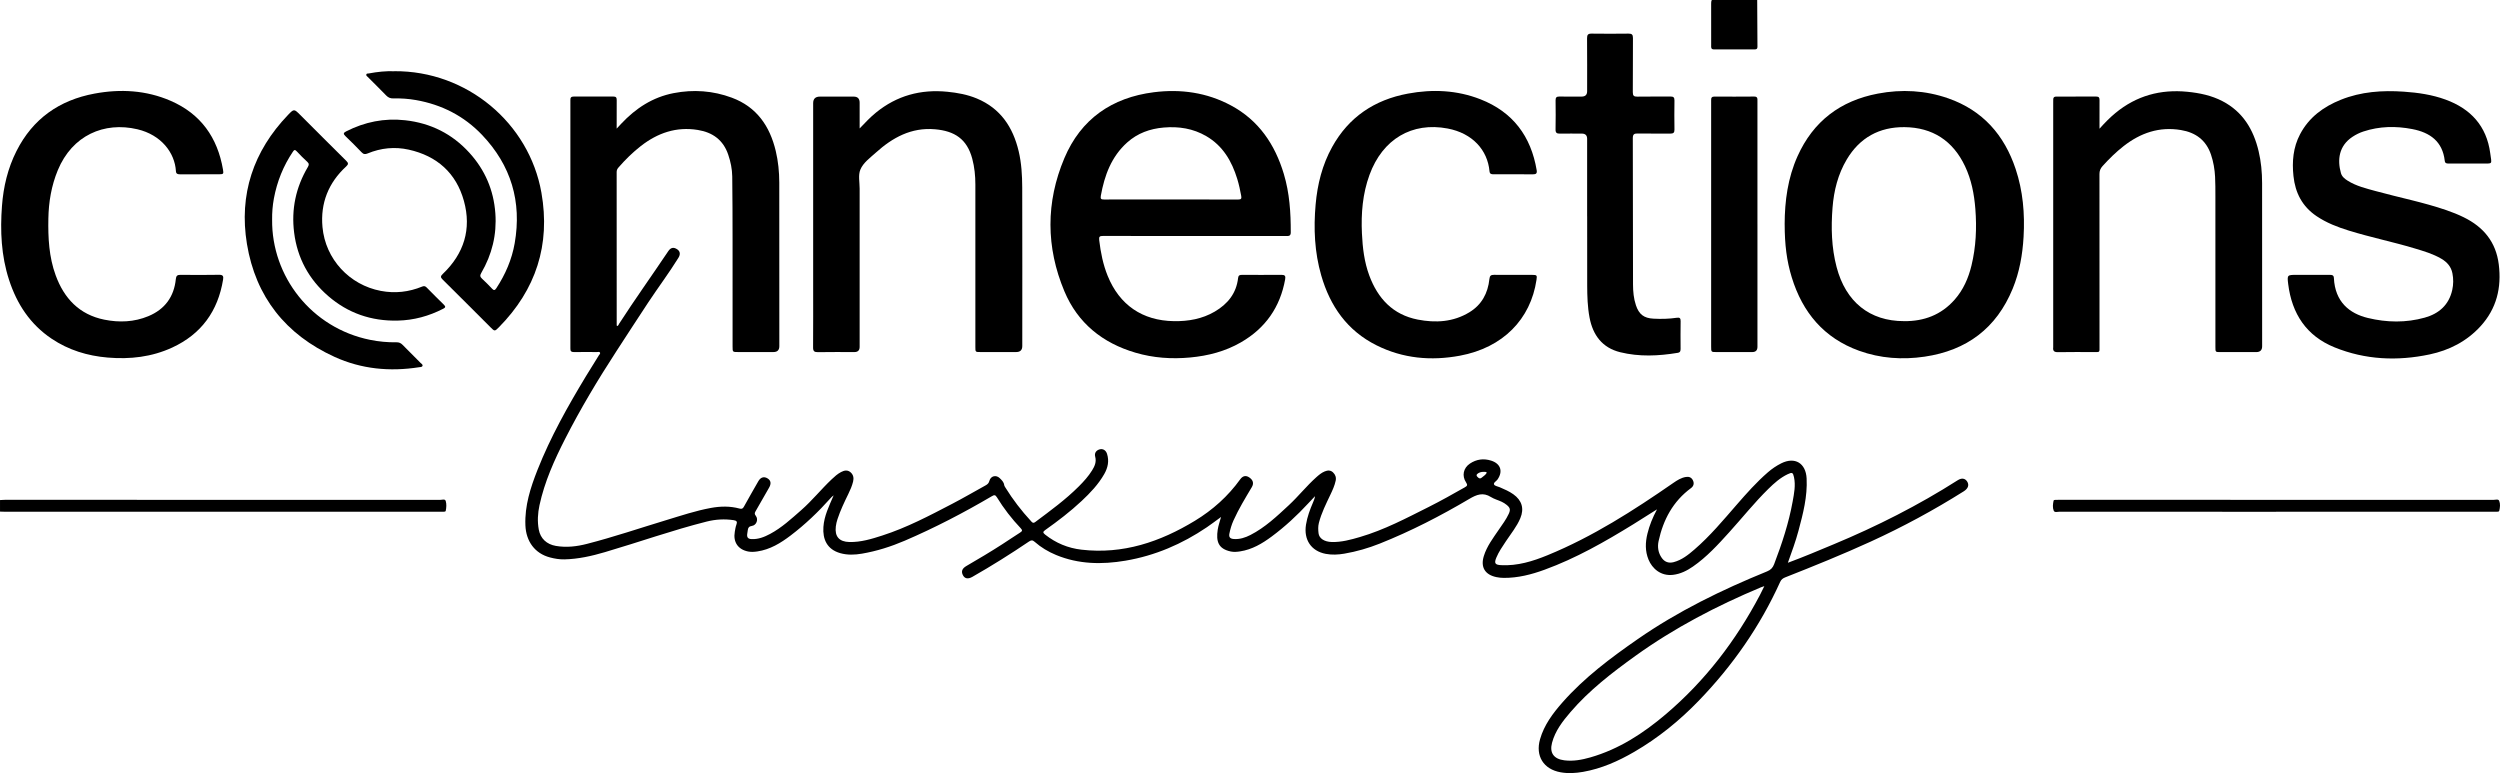
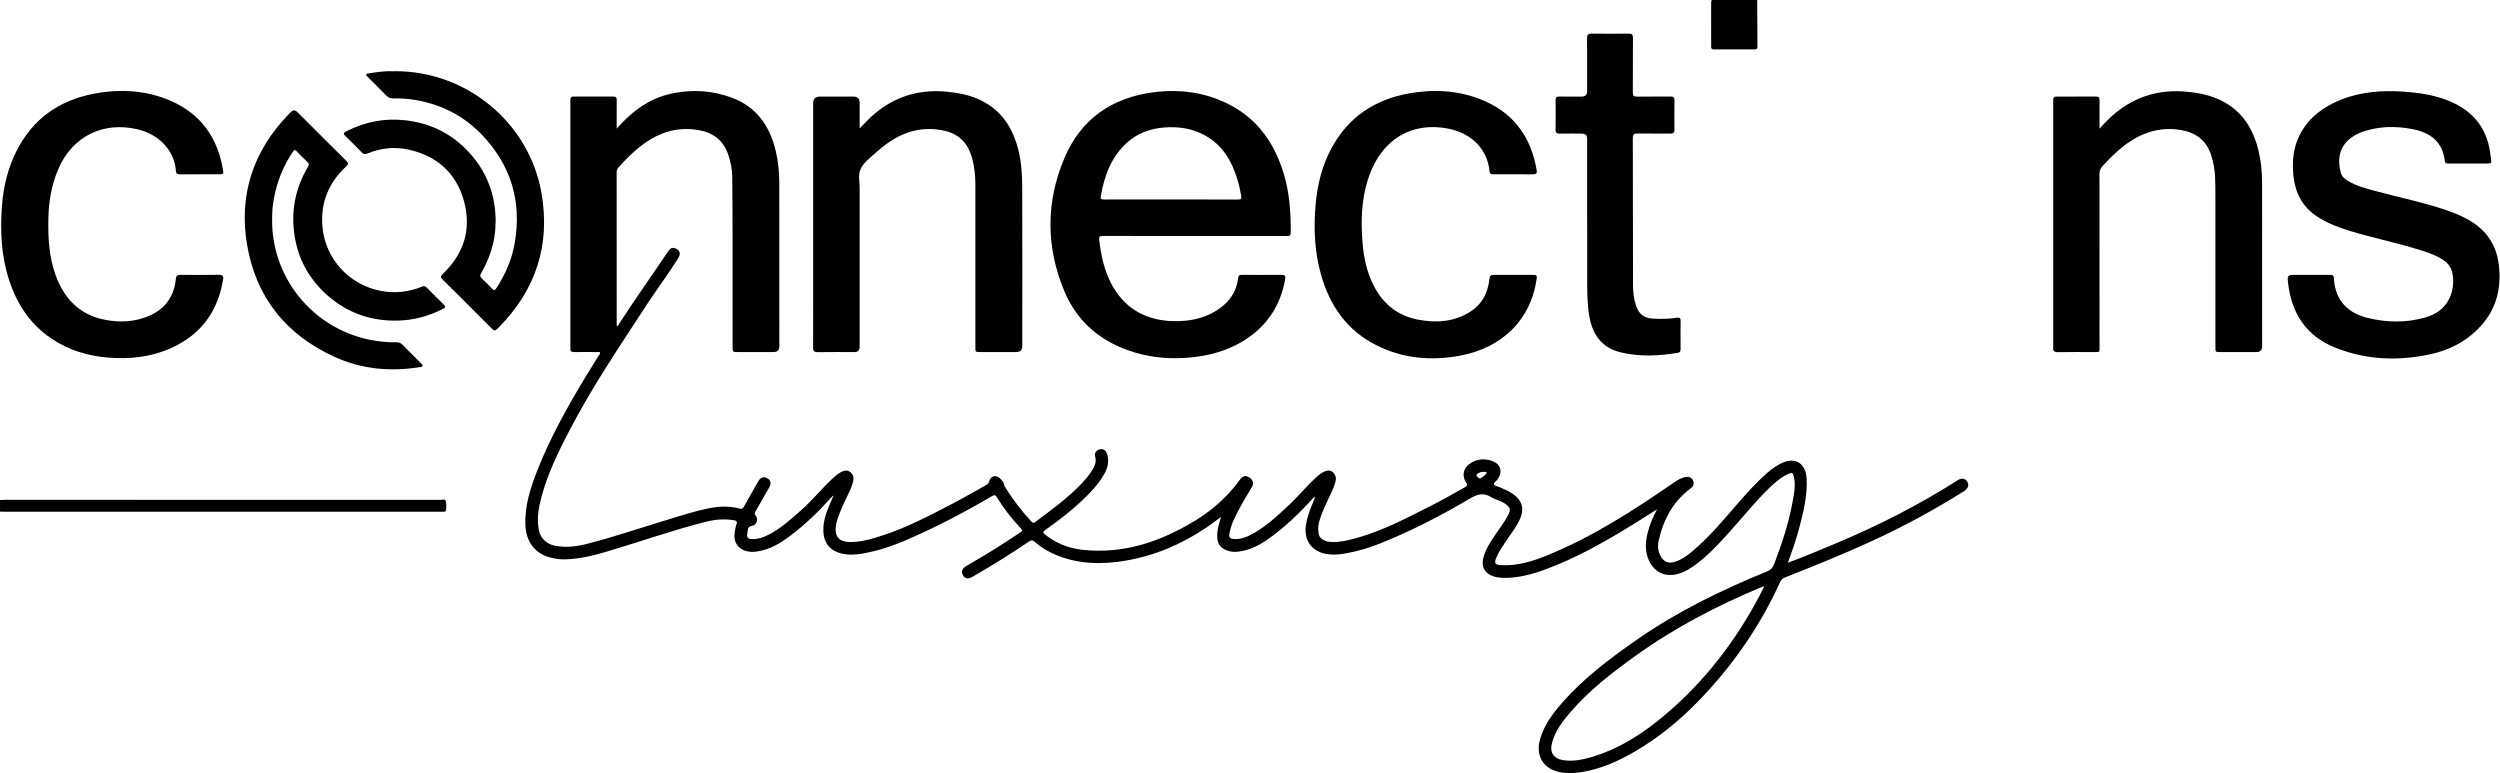
<svg xmlns="http://www.w3.org/2000/svg" id="Layer_1" data-name="Layer 1" viewBox="0 0 1766.93 546.39">
  <defs>
    <style>
      .cls-1 {
        stroke-width: 0px;
      }
    </style>
  </defs>
  <path class="cls-1" d="M0,353.43c1.17-.06,2.34-.17,3.52-.17,102.55,0,205.09-.01,307.64.03,1.33,0,3.38-.84,3.87.81.65,2.2.49,4.66-.01,6.97-.12.57-.86.58-1.4.6-.99.03-1.99.03-2.99.03-102.18,0-204.37,0-306.55,0-1.36,0-2.71-.08-4.07-.12,0-2.71,0-5.43,0-8.14Z" />
  <path class="cls-1" d="M1241.94,0c.05,11.02.1,22.04.18,33.05.01,1.43-.63,1.88-1.97,1.87-9.58-.03-19.17-.03-28.75,0-2.34,0-1.99-1.65-1.99-3.02-.03-9.67-.02-19.33-.01-29,0-.99-.02-1.99.49-2.91C1220.57,0,1231.26,0,1241.94,0Z" />
  <path class="cls-1" d="M1263.7,397.72c11.35-4.21,21.83-8.66,32.33-13.04,30.45-12.68,59.79-27.52,87.63-45.26,2.76-1.76,5.15-1.41,6.63.84,1.62,2.46.8,5-2.36,6.99-21.16,13.31-43.09,25.18-65.83,35.57-19.82,9.06-40.02,17.23-60.29,25.22-1.63.64-2.83,1.45-3.64,3.24-14.21,31.38-33.61,59.21-57.53,83.96-13.6,14.08-28.65,26.32-45.59,36.15-11.3,6.56-23.16,11.86-36.17,14.14-5.28.92-10.57,1.26-15.9.3-12.09-2.16-17.91-11.55-14.51-23.39,2.9-10.1,9.01-18.24,15.8-25.96,15.49-17.6,34.12-31.51,53.26-44.79,28.47-19.75,59.41-34.81,91.4-47.85,2.56-1.04,3.99-2.49,4.98-5.09,5.51-14.45,10.35-29.09,13.1-44.35,1.02-5.67,2.18-11.38.93-17.18-.71-3.32-1.31-3.56-4.44-2.07-5.32,2.53-9.62,6.4-13.76,10.47-9.82,9.66-18.4,20.44-27.63,30.63-7.9,8.73-15.83,17.43-25.59,24.18-4.27,2.95-8.83,5.24-14.11,5.86-8.66,1.01-14.74-4.56-17.28-10.77-2.47-6.04-2.29-12.12-.77-18.33,1.42-5.8,3.62-11.3,6.78-17.21-6.05,3.82-11.41,7.27-16.84,10.61-20.05,12.33-40.46,24-62.67,32.09-9.27,3.38-18.81,5.84-28.82,5.76-1.73-.01-3.42-.19-5.11-.53-8.15-1.66-11.42-7.02-8.96-14.94,2.16-6.94,6.53-12.65,10.54-18.55,2.49-3.66,5.19-7.2,7.06-11.25,1.34-2.92,1.04-4.3-1.48-6.33-1.05-.84-2.21-1.6-3.43-2.17-2.53-1.19-5.34-1.91-7.68-3.38-5.56-3.51-10.05-1.77-15.29,1.33-20.33,12.01-41.31,22.83-63.29,31.58-8.07,3.21-16.41,5.63-24.98,7.1-4.37.75-8.81.99-13.22.15-10.28-1.97-15.63-9.99-13.93-20.63.88-5.5,2.79-10.64,4.97-15.71.59-1.38,1.19-2.77,1.41-4.43-1.57,1.67-3.16,3.32-4.72,5.01-7.94,8.6-16.5,16.53-25.9,23.5-6.71,4.98-13.85,9.22-22.35,10.52-2.16.33-4.36.53-6.48.09-9.11-1.9-10.52-7.32-9.33-15.38.44-2.97,1.51-5.85,2.36-9.04-3.49,2.54-6.7,5.01-10.05,7.28-17.52,11.87-36.6,20.07-57.5,23.61-16.62,2.81-33.12,2.57-49.03-4.02-5.56-2.3-10.68-5.36-15.19-9.34-1.43-1.26-2.38-1.26-3.94-.2-13.04,8.83-26.37,17.19-40.05,24.99-3.18,1.81-5.56,1.28-6.82-1.47-1.15-2.51-.35-4.5,2.62-6.22,8.53-4.95,17-9.99,25.29-15.33,4.26-2.74,8.44-5.61,12.72-8.32,1.53-.97,1.71-1.6.37-3.01-6.37-6.71-12.02-14.01-16.85-21.9-1.13-1.85-1.93-1.7-3.57-.74-19.9,11.69-40.35,22.34-61.56,31.44-9.73,4.17-19.81,7.37-30.28,9.16-5.1.87-10.26,1.07-15.32-.37-9.31-2.66-12.48-9.79-11.88-18.5.53-7.82,3.97-14.75,7.25-22.35-.73.59-1.09.85-1.41,1.15-.33.31-.62.66-.92.99-8.57,9.62-17.87,18.48-28.13,26.27-7.02,5.33-14.5,9.91-23.48,11.23-2.16.32-4.34.47-6.49.05-7.16-1.4-10.73-6.67-9.45-13.92.3-1.69.53-3.42,1.12-5.01.77-2.06.32-2.89-1.91-3.22-6.44-.96-12.78-.6-19.08.99-24.28,6.13-47.87,14.54-71.87,21.59-9.38,2.76-18.88,4.92-28.71,5.13-3.45.07-6.85-.49-10.17-1.37-10.67-2.8-16.93-11.34-17.37-22.74-.54-13.84,3.62-26.62,8.56-39.15,9.16-23.19,21.36-44.86,34.22-66.17,2.99-4.95,6.1-9.84,9.14-14.77.37-.6,1.17-1.2.83-1.89-.43-.86-1.46-.42-2.21-.43-5.34-.04-10.69-.1-16.03.02-2,.04-2.86-.63-2.72-2.62.05-.72,0-1.45,0-2.17,0-57,0-114.01,0-171.01,0-.81.04-1.63,0-2.44-.07-1.72.68-2.39,2.43-2.37,9.33.06,18.65.06,27.98,0,1.79-.01,2.34.7,2.33,2.42-.06,6.51-.03,13.02-.03,20.25,1.38-1.48,2.36-2.55,3.36-3.61,10.17-10.82,22.14-18.62,36.91-21.48,13.98-2.71,27.8-1.73,41.14,3.23,17.53,6.52,26.83,20.05,31.03,37.67,1.75,7.34,2.47,14.81,2.49,22.31.08,38.55.04,77.09.04,115.64q0,4.15-4.14,4.15c-8.33,0-16.66,0-24.99,0-3.89,0-3.91,0-3.91-3.84,0-25.06.02-50.13-.01-75.19-.02-15.02-.03-30.04-.23-45.06-.07-5.25-1.14-10.41-2.84-15.41-3.49-10.32-10.93-15.76-21.49-17.47-15.21-2.47-28.38,2.12-40.27,11.36-5.81,4.52-11.01,9.67-15.83,15.21-.81.93-1.26,1.88-1.26,3.16.03,36.01.02,72.03.03,108.04,0,.26.08.51.13.83,1.06-.09,1.2-1.04,1.59-1.65,11.19-17.33,23.21-34.1,34.69-51.23,1.75-2.62,3.72-3.04,6.21-1.46,2.2,1.4,2.6,3.53,1,6.11-6.72,10.85-14.4,21.05-21.43,31.69-7.58,11.46-15.03,23-22.52,34.51-13.02,20.03-25.27,40.49-36.12,61.76-7.64,14.98-14.53,30.31-18.12,46.88-1.23,5.7-1.56,11.5-.51,17.23,1.17,6.41,5.66,10.44,12.07,11.55,7.45,1.29,14.78.42,22-1.44,18.91-4.85,37.38-11.14,56.05-16.79,10.45-3.16,20.83-6.65,31.6-8.62,6.73-1.23,13.5-1.36,20.16.45,1.72.47,2.38,0,3.16-1.42,3.32-6.02,6.74-11.98,10.16-17.94,1.63-2.83,4.05-3.5,6.55-1.92,2.38,1.5,2.65,3.72.99,6.57-3.23,5.55-6.35,11.15-9.57,16.71-.66,1.14-.76,1.9.18,3.07,2.04,2.54.56,6.71-2.68,7.19-2.08.31-2.73,1.24-2.95,3-.12.98-.32,1.96-.43,2.94-.23,2.25.71,3.27,3.07,3.38,4.82.22,9.04-1.46,13.15-3.66,8.22-4.4,15-10.69,21.95-16.77,7.72-6.75,14.12-14.79,21.55-21.82,2.04-1.93,4.12-3.81,6.63-5.13,2.22-1.16,4.49-1.69,6.6.06,2.1,1.73,2.55,4.11,1.92,6.66-.75,3.08-2.01,5.98-3.41,8.83-2.82,5.76-5.58,11.56-7.6,17.67-.56,1.7-1,3.48-1.21,5.26-.85,7.1,2.4,10.8,9.59,10.97,8.09.19,15.71-2.16,23.28-4.6,17.3-5.57,33.3-14.02,49.34-22.37,8.02-4.17,15.83-8.75,23.75-13.11,1.31-.72,2.16-1.53,2.59-3.15.93-3.48,4.7-4.42,7.27-1.94,1.41,1.37,2.9,2.73,3.2,4.9.1.68.57,1.32.94,1.93,5.21,8.41,11.22,16.21,17.92,23.48.85.93,1.51,1.91,3.08.73,10.65-7.97,21.42-15.79,30.86-25.24,3.46-3.46,6.73-7.09,9.32-11.27,1.85-2.98,3.18-5.98,2.18-9.7-.69-2.57.75-4.51,3.18-5.16,2.28-.61,4.37.61,5.19,3.17,1.6,5.05.62,9.77-1.96,14.29-4.18,7.33-9.91,13.34-16,19.04-8.01,7.5-16.71,14.14-25.65,20.48-1.78,1.26-1.86,1.91-.13,3.28,7.58,6,16.18,9.56,25.72,10.66,29.29,3.38,55.53-5.49,80.14-20.44,12.59-7.65,23.39-17.31,32.02-29.31,1.79-2.48,4.01-2.91,6.32-1.37,2.81,1.88,3.45,4.24,1.85,6.94-4.57,7.7-9.25,15.33-12.93,23.52-1.34,2.98-2.27,6.09-2.9,9.28-.51,2.55.51,3.66,3.14,3.84,4.21.29,8.03-.96,11.71-2.84,10.37-5.31,18.73-13.23,27.15-21.05,6.77-6.28,12.51-13.58,19.4-19.74,1.83-1.63,3.69-3.21,5.99-4.15,2.06-.85,4.1-.96,5.83.67,1.68,1.58,2.39,3.55,1.9,5.89-.74,3.48-2.21,6.67-3.72,9.86-3.09,6.53-6.38,12.98-8.17,20.04-.61,2.41-.51,4.88-.22,7.28.43,3.67,4.13,6.03,9.35,6.16,6.87.17,13.4-1.62,19.92-3.53,17.12-5.01,32.79-13.32,48.62-21.26,8.65-4.34,17.08-9.11,25.5-13.87,1.68-.95,2.12-1.6.89-3.44-3.13-4.66-1.96-10.21,2.71-13.33,4.63-3.09,9.71-3.78,15.03-2.08,6.73,2.16,8.47,7.6,4.44,13.37-.84,1.21-2.99,2.16-2.4,3.5.45,1.03,2.6,1.33,4,1.93,3.32,1.44,6.65,2.85,9.62,4.97,6.03,4.3,7.78,10.06,4.95,16.86-2.49,5.98-6.65,10.96-10.18,16.31-2.49,3.78-5.1,7.49-6.83,11.69-1.62,3.93-.82,5.02,3.41,5.24,11.58.6,22.32-2.73,32.84-7.04,31.93-13.09,60.76-31.61,88.98-51.15,2.71-1.87,5.38-3.56,8.69-4.13,2.26-.39,3.97.25,5,2.26,1.1,2.14.62,4.18-1.27,5.57-12.75,9.39-19.66,22.35-22.94,37.48-.9,4.16-.29,8.31,2.27,11.91,2.04,2.87,4.9,3.87,8.3,2.99,5.79-1.5,10.34-5.14,14.72-8.92,11.08-9.54,20.41-20.76,29.97-31.75,6.95-7.99,13.98-15.91,22-22.86,2.88-2.5,6.02-4.63,9.44-6.34,9.67-4.83,17.38-.11,17.93,10.67.65,12.76-2.5,24.86-5.75,36.97-2,7.48-4.68,14.75-7.49,22.62ZM1246.99,414.27c-1.32.45-1.84.6-2.34.8-31.29,13.11-61.24,28.68-88.84,48.53-16.47,11.85-32.55,24.2-45.85,39.7-5.55,6.46-10.76,13.2-13.02,21.66-1.91,7.16,1.24,11.48,8.65,12.41,6.35.8,12.43-.35,18.42-2.06,20.24-5.8,37.47-17.04,53.29-30.47,27.8-23.59,49.56-52.04,66.53-84.22.99-1.88,1.9-3.81,3.16-6.35ZM1050.76,334.21c-.14-.68-.62-.66-1.05-.69-1.63-.12-3.23-.01-4.71.8-1.76.97-1.82,2.01-.24,3.25.8.63,1.52.82,2.39.08,1.28-1.1,2.8-1.94,3.61-3.44Z" />
  <path class="cls-1" d="M844.27,166.81c-21.54,0-43.09.03-64.63-.05-2.34,0-3.06.38-2.75,2.97,1.03,8.65,2.69,17.12,5.98,25.23,8.36,20.61,24.54,31.67,46.78,32.02,10.22.16,20.03-1.54,28.94-6.77,9.13-5.36,15.28-12.93,16.47-23.8.21-1.88,1.22-2.14,2.74-2.14,9.32.02,18.65.06,27.97-.02,2.37-.02,2.96.82,2.56,3.09-3.53,19.73-13.94,34.64-31.31,44.64-11.08,6.38-23.15,9.5-35.83,10.68-13.12,1.22-26.05.33-38.68-3.39-23.27-6.84-40.78-20.89-50.21-43.37-13.09-31.2-13.18-62.99-.02-94.14,11.69-27.67,33.62-42.82,63.22-46.57,18.99-2.4,37.41.16,54.49,9.31,19.67,10.54,31.12,27.57,37.4,48.49,4.04,13.47,4.93,27.32,4.89,41.29,0,2.67-1.57,2.54-3.38,2.53-21.54-.02-43.09-.01-64.63,0ZM827.62,140.98c15.83,0,31.66-.03,47.49.04,1.99,0,2.52-.57,2.17-2.47-.75-4.09-1.61-8.15-2.83-12.12-3.86-12.54-10.16-23.37-21.88-30.2-9.3-5.42-19.41-6.99-30.03-6.09-9.75.83-18.53,3.98-25.87,10.55-11.21,10.04-16.03,23.27-18.63,37.62-.42,2.34.25,2.71,2.37,2.7,15.74-.07,31.48-.04,47.22-.04Z" />
-   <path class="cls-1" d="M1261.34,158.54c.05-16.59,2.24-32.8,9.1-48.1,11.11-24.76,30.34-39.27,56.8-44.29,16.83-3.19,33.54-2.31,49.77,3.37,24.32,8.52,39.57,25.87,47.59,49.93,5.18,15.55,6.54,31.56,5.61,47.88-.73,12.64-2.87,24.94-7.69,36.68-11.49,27.98-32.53,43.71-62.28,48.07-15.74,2.3-31.25,1.24-46.27-4.17-24.88-8.97-40-27.08-47.62-51.91-3.59-11.68-4.98-23.15-5-37.47ZM1345.71,226.98c14.13.15,26.27-4.42,35.76-15.17,6.13-6.95,9.73-15.18,11.9-24.08,3.21-13.21,3.81-26.61,2.75-40.13-.82-10.44-2.79-20.6-7.29-30.12-8.53-18.04-22.98-27.42-42.81-27.62-17.71-.17-31.62,7.41-40.79,22.86-6.22,10.47-9.09,21.98-10.04,34.01-1.11,14.13-.76,28.18,2.86,41.99,6.46,24.69,23.4,38.27,47.66,38.25Z" />
  <path class="cls-1" d="M1744.34,115.58c-4.62,0-9.24,0-13.85,0-1.37,0-2.41-.17-2.61-1.94-1.54-13.66-10.4-19.98-22.91-22.4-11.63-2.25-23.2-2.06-34.56,1.69-2.76.91-5.35,2.18-7.78,3.8-9.6,6.38-10.78,16.21-8.12,25.64.7,2.47,2.67,4.04,4.78,5.36,6.07,3.81,12.96,5.45,19.76,7.32,16.64,4.58,33.63,7.87,49.99,13.5,4.2,1.44,8.31,3.08,12.29,5.04,13.96,6.85,22.76,17.47,24.73,33.27,2.06,16.49-1.52,31.28-12.9,43.74-9.74,10.66-22.09,16.97-36.01,19.91-22.8,4.81-45.41,3.82-67.16-5.01-19.89-8.07-30.14-23.74-32.75-44.67-.82-6.54-.65-6.56,6.03-6.56,7.79,0,15.57.02,23.36,0,1.6,0,2.8.16,2.9,2.24.8,16.82,10.95,25.07,23.99,28.22,13.39,3.24,26.92,3.49,40.25-.24,10.01-2.8,17.06-8.97,19.41-19.53.87-3.91.9-7.89.12-11.83-.92-4.67-3.79-7.9-7.8-10.25-5.99-3.51-12.6-5.42-19.19-7.4-15.24-4.57-30.86-7.76-46.07-12.45-8.07-2.49-15.89-5.49-22.95-10.26-10.09-6.81-15.08-16.44-16.33-28.36-1.08-10.3-.23-20.22,4.67-29.53,6.31-11.99,16.53-19.43,28.79-24.36,14.34-5.77,29.31-6.77,44.55-5.73,10.05.69,19.95,2.12,29.46,5.59,17.84,6.51,29.02,18.7,31.59,37.81,1.13,8.41,2.02,7.3-5.93,7.39-3.26.04-6.52,0-9.78,0h0Z" />
  <path class="cls-1" d="M1483.88,90.96c3.84-4.29,7.37-7.89,11.28-11.11,14.83-12.22,31.85-16.87,50.88-14.98,8.64.86,16.99,2.59,24.73,6.62,14.4,7.49,21.9,20,25.54,35.29,1.77,7.43,2.47,14.99,2.48,22.59.08,38.46.04,76.91.03,115.37q0,4.1-4.18,4.11c-8.42,0-16.84,0-25.26,0-3.57,0-3.59,0-3.59-3.61,0-35.56,0-71.12-.01-106.68,0-4.52,0-9.05-.22-13.57-.27-5.34-1.17-10.58-2.88-15.67-3.45-10.24-10.81-15.66-21.24-17.41-15.3-2.56-28.57,2.03-40.53,11.36-5.44,4.25-10.33,9.06-14.94,14.18-1.49,1.66-2.14,3.31-2.13,5.56.06,40.54.05,81.07.04,121.61,0,4.67.46,4.2-4.23,4.21-8.33.02-16.66-.11-24.99.07-2.78.06-3.86-.79-3.51-3.5.07-.53,0-1.08,0-1.63,0-56.82,0-113.65,0-170.47,0-1,.03-1.99.02-2.99-.01-1.48.7-2.06,2.18-2.05,9.42.03,18.83.05,28.25-.01,1.84-.01,2.3.78,2.29,2.45-.06,6.51-.02,13.02-.02,20.26Z" />
  <path class="cls-1" d="M607.57,90.78c4.01-4.2,7.54-7.95,11.55-11.21,14.74-12,31.6-16.58,50.42-14.72,7.16.71,14.15,1.98,20.8,4.74,16.75,6.97,25.58,20.23,29.63,37.31,1.99,8.42,2.48,16.99,2.51,25.57.11,37.37.05,74.73.04,112.1q0,4.25-4.31,4.25c-8.42,0-16.84,0-25.26,0-3.57,0-3.59-.01-3.59-3.59,0-38.27-.01-76.54,0-114.81,0-6.18-.6-12.26-2.2-18.24-3.73-13.97-12.49-19.62-26.39-20.82-16.7-1.43-29.97,5.87-41.84,16.59-4.03,3.64-8.85,7.08-10.86,11.95-1.61,3.88-.49,8.9-.5,13.42-.02,37.28,0,74.55,0,111.83q0,3.67-3.69,3.68c-8.6,0-17.2-.09-25.8.06-2.59.04-3.43-.71-3.41-3.34.11-14.66.05-29.31.05-43.97,0-42.89,0-85.77,0-128.66q0-4.64,4.76-4.64c7.97,0,15.93,0,23.9,0q4.19,0,4.19,4.31c0,5.87,0,11.73,0,18.2Z" />
  <path class="cls-1" d="M141.23,123.19c-4.71,0-9.41-.02-14.12,0-1.52,0-2.66-.31-2.77-2.16-.77-13.18-10.48-25.71-27.19-29.66-23.54-5.56-46.13,4.29-56.31,28.95-4.51,10.93-6.44,22.35-6.66,34.11-.26,13.62.41,27.13,5.14,40.09,5.98,16.4,16.74,27.82,34.36,31.4,10.54,2.14,21.12,1.73,31.2-2.47,11.63-4.84,18.13-13.7,19.39-26.25.22-2.16.97-2.97,3.18-2.95,9.14.09,18.29.14,27.43-.03,2.84-.05,3.15,1.16,2.78,3.41-3.63,22.25-15.37,38.51-35.94,48.01-14.47,6.68-29.78,8.41-45.57,7.08-14.34-1.21-27.67-5.28-39.66-13.32-15.14-10.16-24.56-24.51-30.11-41.62C.84,180.73.07,163.21,1.4,145.5c1.02-13.57,4.11-26.59,10.27-38.78,11.51-22.8,30.28-35.95,55.09-40.56,18.33-3.41,36.47-2.42,53.77,5.06,21.37,9.24,33.21,25.98,37.08,48.65.52,3.07.29,3.29-2.8,3.3-4.53.02-9.05,0-13.58,0Z" />
  <path class="cls-1" d="M1069.63,123.18c-4.71,0-9.41,0-14.12,0-1.47,0-2.6-.22-2.77-2.13-1.36-14.96-11.97-26.87-29.58-30.22-25.25-4.79-46.01,7.51-55.23,32.74-4.88,13.36-6.01,27.25-5.36,41.37.47,10.16,1.64,20.19,5.2,29.78,6.03,16.25,16.69,27.72,34.24,31.15,12.63,2.47,25.11,1.76,36.48-5.15,8.75-5.31,13.13-13.5,14.17-23.48.25-2.41,1.11-3.02,3.35-3,8.96.09,17.92.03,26.88.04,3.39,0,3.54.29,3.05,3.57-4.13,27.73-23.67,47.89-54.14,53.55-20.36,3.78-40.22,2.02-58.96-7.36-20.66-10.34-32.75-27.63-39.02-49.34-4.75-16.44-5.48-33.24-3.97-50.22,1.27-14.3,4.69-27.98,11.67-40.59,11.73-21.2,30.01-33.36,53.55-37.73,17.38-3.23,34.65-2.49,51.26,4.01,22.92,8.96,35.73,26.13,39.76,50.17.37,2.23-.5,2.9-2.59,2.86-4.62-.07-9.23-.02-13.85-.02Z" />
  <path class="cls-1" d="M1121.74,152.93c0-18.28,0-36.55,0-54.83q0-3.67-3.78-3.68c-5.16,0-10.32-.06-15.48.02-2.1.03-3.11-.51-3.06-2.89.14-6.87.1-13.75.02-20.63-.02-1.98.65-2.72,2.66-2.69,5.25.1,10.5.03,15.75.03q3.88,0,3.89-3.76c0-12.49.06-24.97-.05-37.46-.02-2.47.71-3.32,3.23-3.28,8.69.12,17.38.11,26.07,0,2.35-.03,3.15.71,3.13,3.1-.1,12.76.02,25.51-.1,38.27-.02,2.54.77,3.22,3.23,3.17,7.78-.14,15.57,0,23.36-.09,2.1-.02,2.88.62,2.85,2.79-.11,6.87-.11,13.75,0,20.63.04,2.21-.86,2.8-2.88,2.79-7.7-.06-15.39.06-23.09-.07-2.49-.04-3.47.54-3.47,3.28.1,34.47.03,68.94.15,103.42.02,4.95.45,9.94,2.06,14.71,2.15,6.39,5.61,9.11,12.36,9.46,5.52.29,11.04.17,16.52-.64,1.96-.29,2.75.22,2.71,2.37-.12,6.51-.06,13.03-.03,19.54,0,1.5-.2,2.58-2.03,2.88-13.59,2.26-27.22,2.88-40.67-.44-12.65-3.12-19.31-12.09-21.65-24.49-1.42-7.48-1.63-15.09-1.66-22.69-.06-16.29-.02-32.57-.02-48.86Z" />
  <path class="cls-1" d="M278.66,50.32c51.31-.38,95.32,36.61,104,85.86,6.48,36.78-3.82,68.58-30.1,95.17-2.91,2.94-2.97,2.88-5.87-.02-11.27-11.26-22.51-22.55-33.84-33.75-1.63-1.61-1.55-2.4.12-3.99,14.98-14.28,20.42-31.7,14.91-51.59-5.46-19.73-19.05-31.81-39.02-36.24-9.82-2.18-19.63-1.2-29,2.68-1.75.72-2.89.67-4.25-.76-3.75-3.93-7.6-7.76-11.52-11.52-1.6-1.54-1.39-2.31.53-3.29,13.15-6.71,26.98-9.51,41.72-7.88,18.04,1.99,33.24,9.6,45.4,22.97,11,12.08,17.16,26.33,18.36,42.74,1.11,15.19-2.38,29.21-9.98,42.27-.97,1.66-.88,2.66.51,3.94,2.46,2.27,4.83,4.65,7.11,7.09,1.25,1.34,1.97,1.35,3.02-.24,6.44-9.78,11.01-20.36,13.02-31.89,5.11-29.33-2.56-55-23.09-76.54-12.73-13.35-28.49-21.4-46.72-24.61-5.28-.93-10.59-1.29-15.93-1.16-2.05.05-3.59-.53-5.04-2.03-4.27-4.43-8.68-8.72-13.02-13.09-.49-.49-1.28-.93-1.11-1.74.2-.94,1.17-.67,1.82-.8,6.14-1.17,12.34-1.78,17.96-1.55Z" />
  <path class="cls-1" d="M192.33,155.25c-.43,40.01,27.72,76.58,69.29,84.95,6.11,1.23,12.33,1.83,18.59,1.72,1.77-.03,3.06.51,4.3,1.78,4.16,4.28,8.44,8.46,12.64,12.7.62.62,1.74,1.19,1.48,2.1-.3,1.06-1.65.92-2.54,1.06-20.57,3.21-40.63,1.33-59.63-7.33-34.53-15.73-55.78-42.45-61.93-79.82-5.74-34.92,4.47-65.57,29.07-91.22,4.19-4.36,4.28-4.28,8.61.05,10.82,10.81,21.6,21.65,32.49,32.4,1.6,1.58,1.67,2.44-.03,4-12.56,11.52-18.28,25.97-16.75,42.81,2.06,22.76,19.11,40.97,41.26,45.15,10.06,1.9,19.77.8,29.19-3.06,1.27-.52,2.16-.38,3.13.6,4.06,4.13,8.14,8.24,12.29,12.28,1.37,1.33.97,2.02-.5,2.77-10.11,5.2-20.76,8.15-32.21,8.4-18.64.42-35.11-5.22-49.16-17.4-13.64-11.84-21.78-26.8-24.04-44.81-2.07-16.54,1.21-31.98,9.68-46.31.86-1.46,1.01-2.44-.39-3.7-2.61-2.37-5.08-4.9-7.5-7.47-1.12-1.18-1.68-1.14-2.61.24-6.83,10.11-11.26,21.17-13.48,33.14-.94,5.08-1.32,10.21-1.25,14.94Z" />
-   <path class="cls-1" d="M1242.12,158.55c0,28.86,0,57.72,0,86.57q0,3.7-3.66,3.71c-8.42,0-16.84,0-25.26,0-3.79,0-3.81,0-3.81-3.93,0-12.03,0-24.06,0-36.1,0-45.05,0-90.1,0-135.15,0-1,.04-1.99,0-2.98-.06-1.68.59-2.43,2.39-2.42,9.32.06,18.65.09,27.97-.01,2.59-.03,2.36,1.53,2.36,3.2,0,19.81,0,39.62,0,59.44,0,9.23,0,18.45,0,27.68Z" />
-   <path class="cls-1" d="M1608.66,361.71c-51.06,0-102.13,0-153.19-.03-1.36,0-3.34.76-3.97-.78-.88-2.16-.58-4.62-.1-6.94.13-.6.8-.66,1.35-.67.9-.02,1.81-.03,2.72-.03,102.31,0,204.61,0,306.92.03,1.37,0,3.38-.77,3.98.72.86,2.15.61,4.62.06,6.93-.17.72-.96.73-1.6.74-.9.02-1.81.02-2.72.02-51.15,0-102.31,0-153.46,0Z" />
</svg>